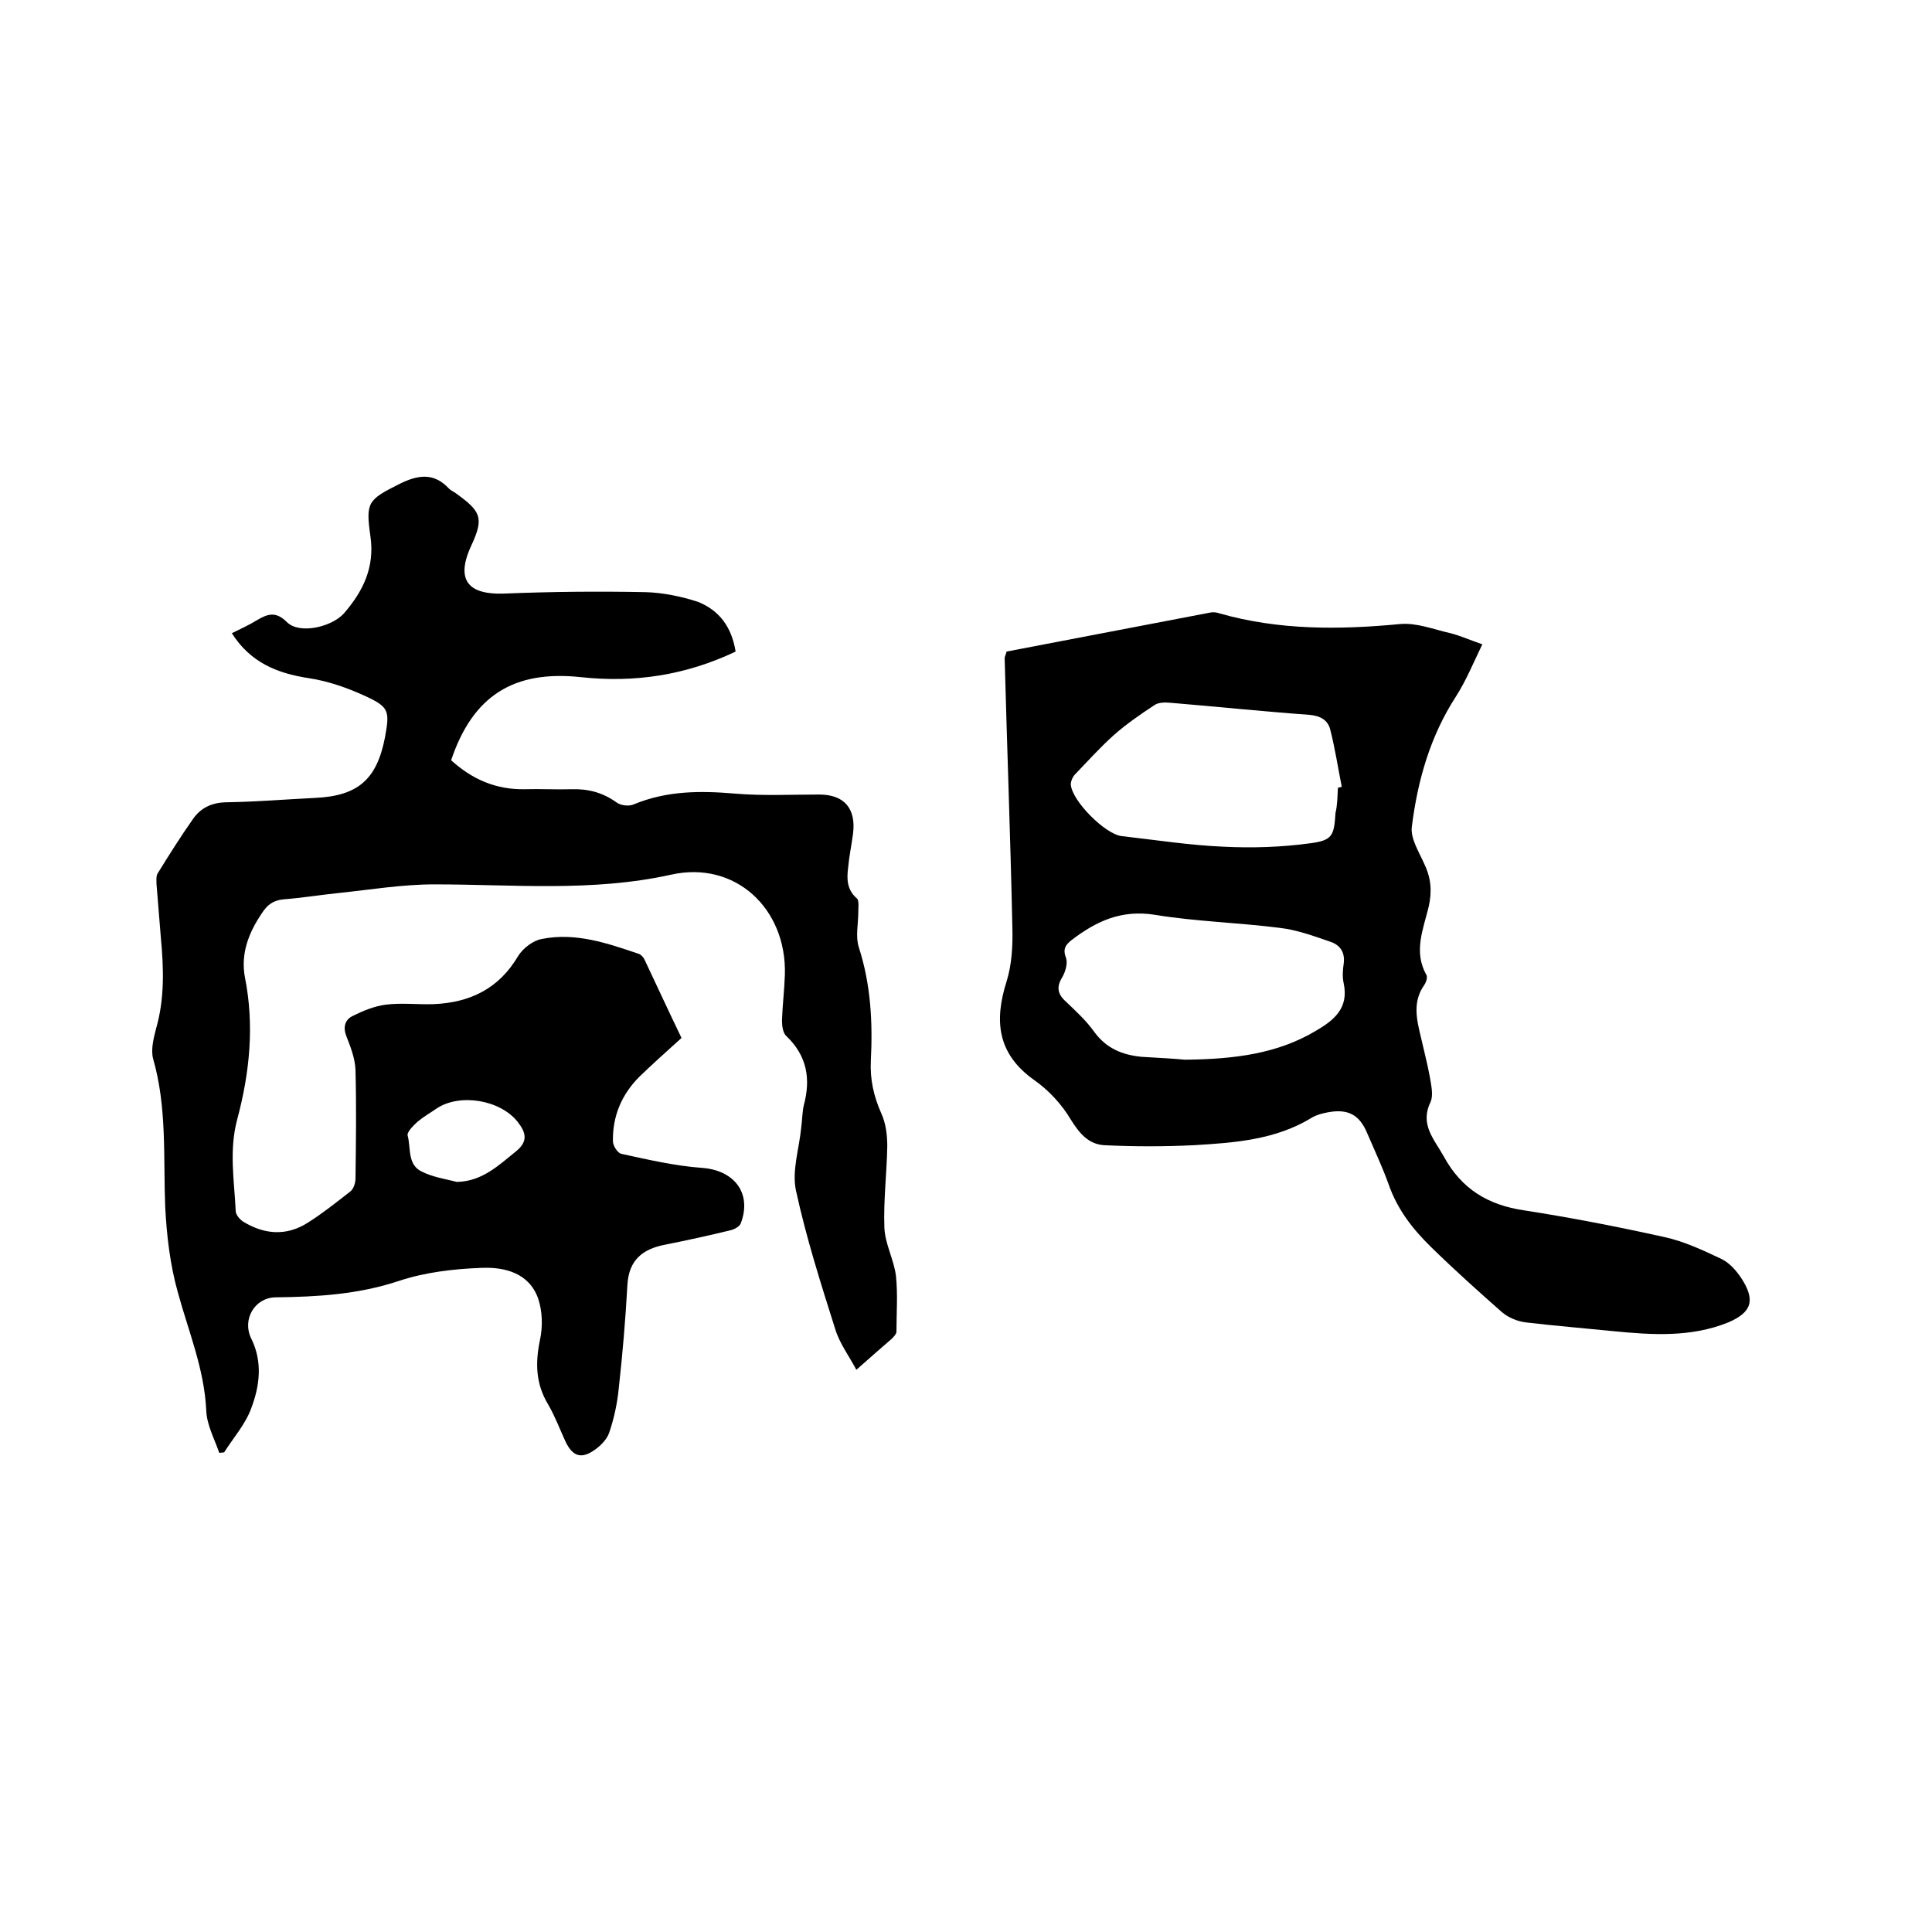
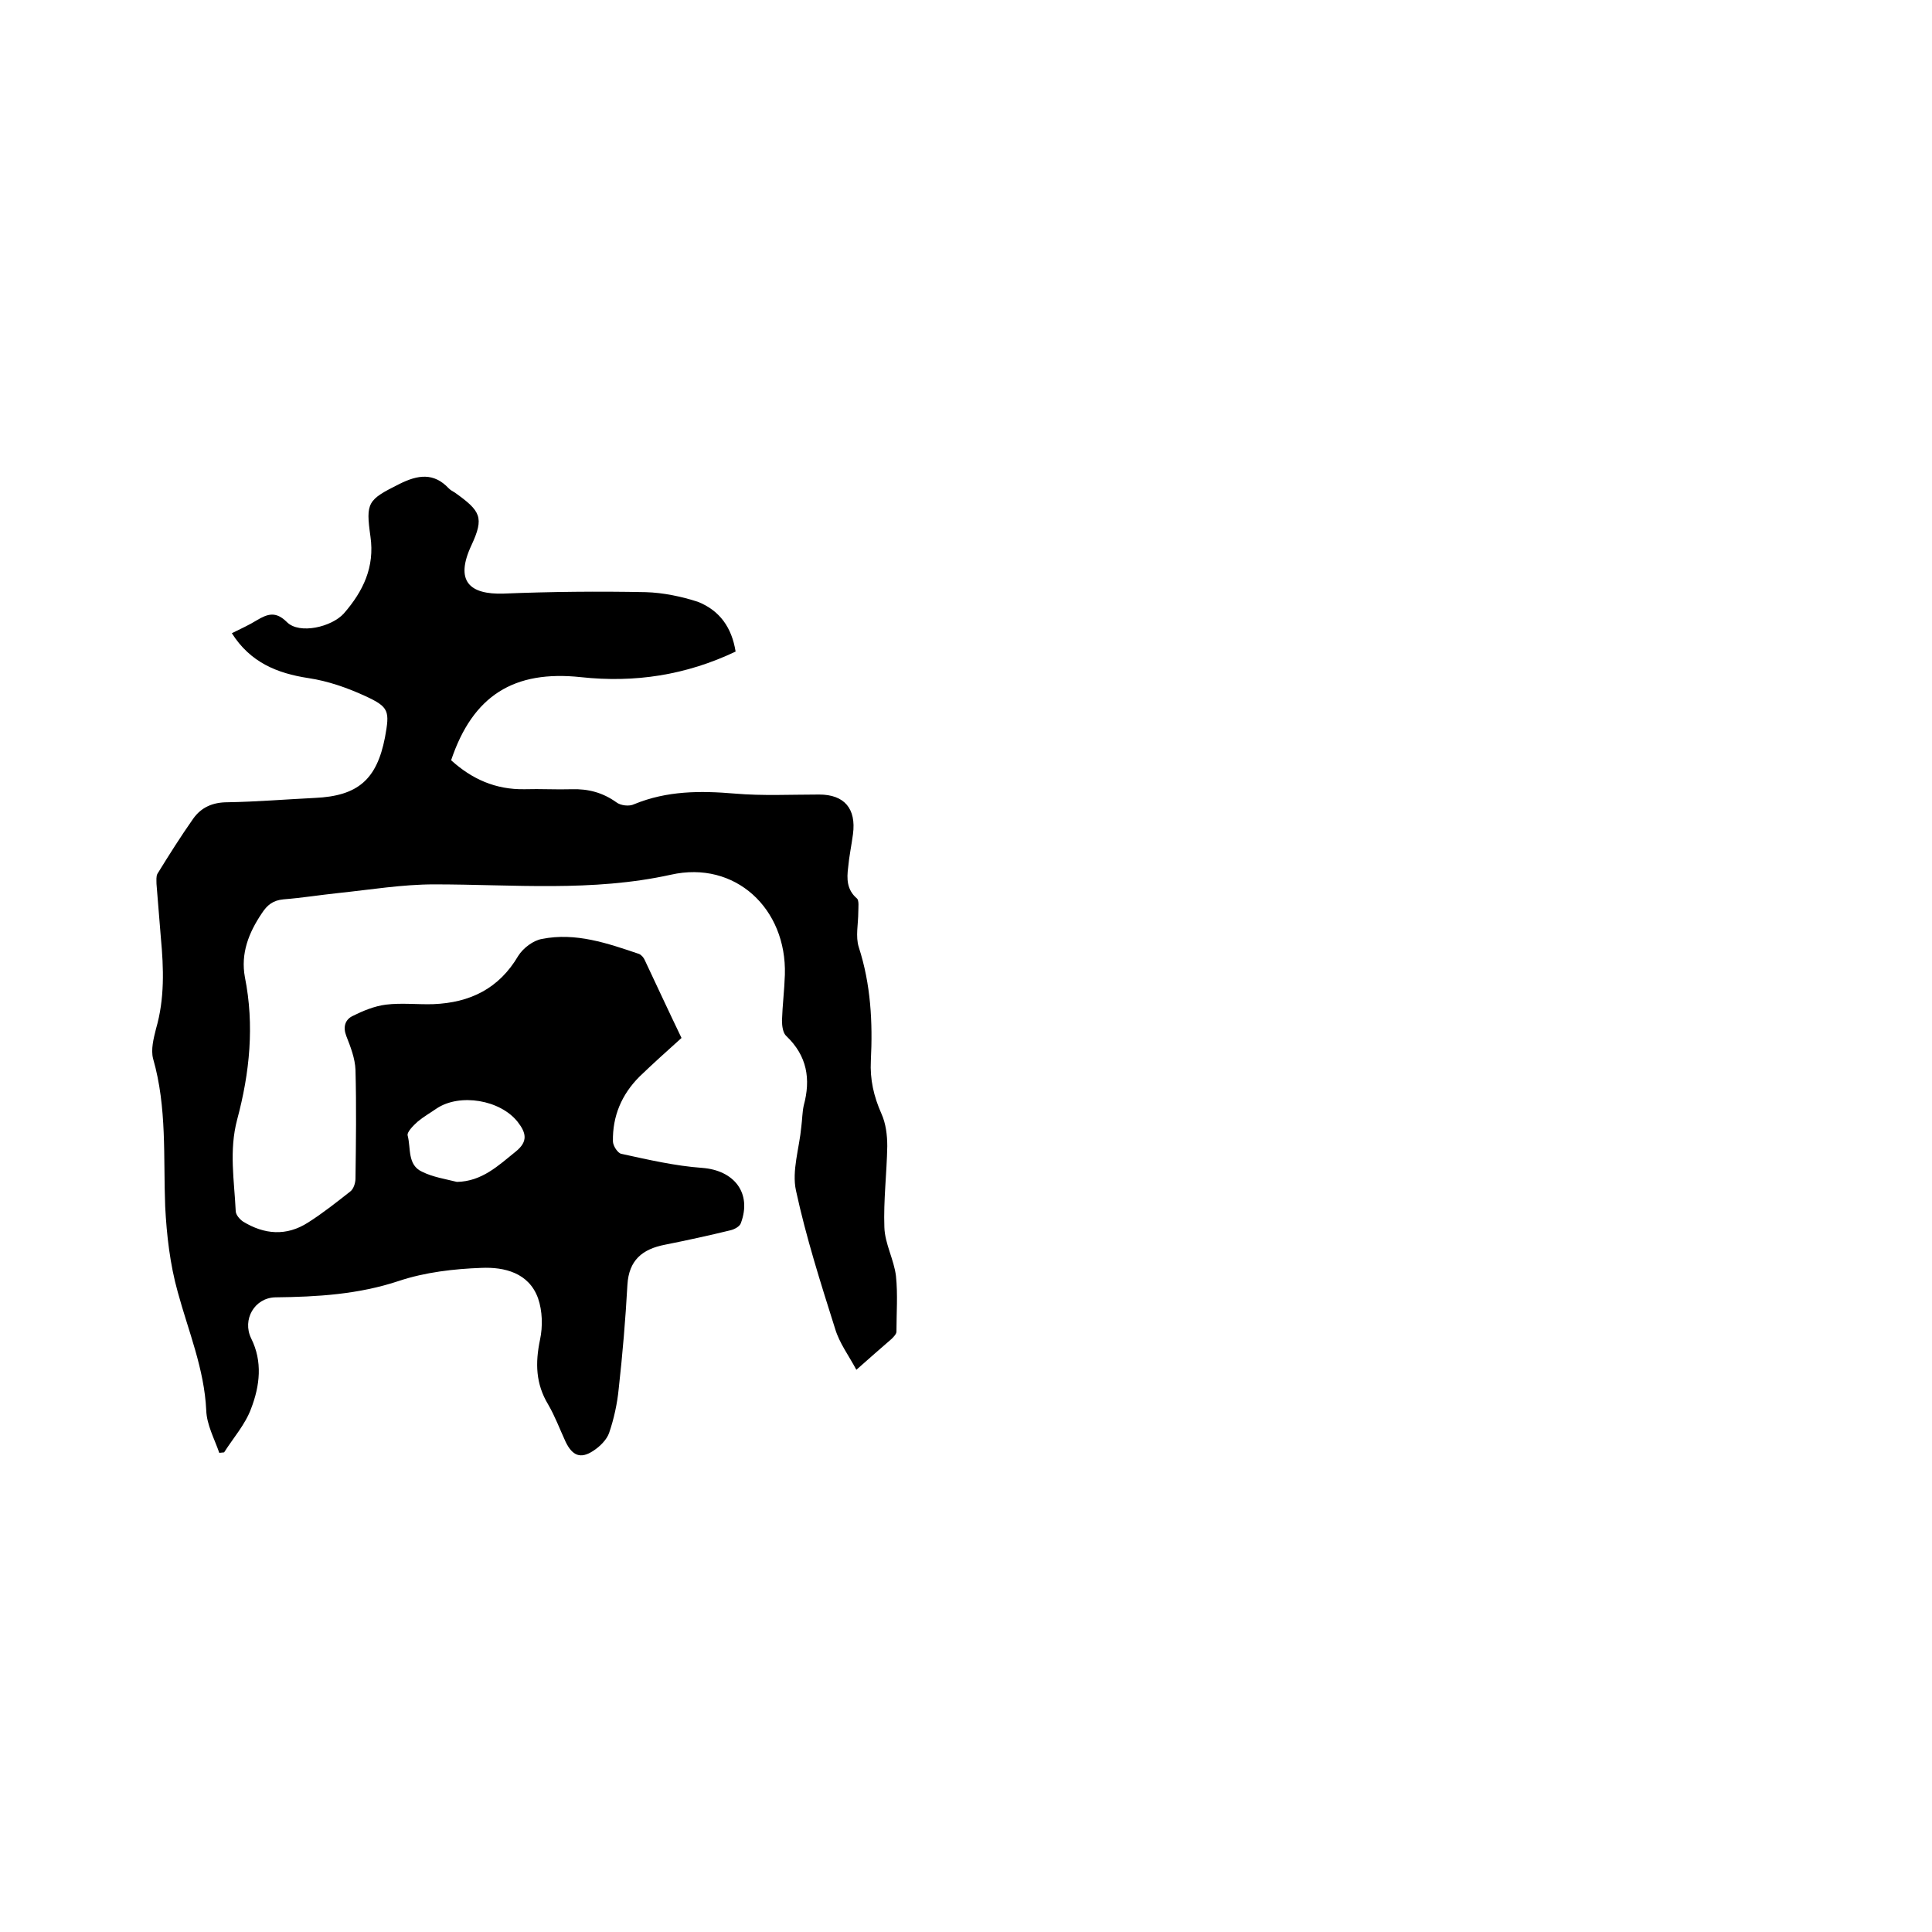
<svg xmlns="http://www.w3.org/2000/svg" enable-background="new 0 0 400 400" viewBox="0 0 400 400">
  <path d="m152.3 134.9c-10.3 4.9-20.9 6.5-32 5.3-13.9-1.5-22.4 3.8-26.9 17.2 4.3 3.9 9.2 6.1 15.2 6 3.3-.1 6.6.1 9.8 0 3.4-.1 6.4.7 9.2 2.7.9.7 2.7.9 3.7.4 6.8-2.8 13.7-2.8 20.8-2.2 5.8.5 11.6.2 17.5.2 5.2 0 7.7 2.9 7 8.2-.3 2.3-.8 4.6-1 6.9-.3 2.3-.3 4.6 1.8 6.4.5.4.3 1.9.3 2.8 0 2.5-.6 5.1.1 7.3 2.5 7.7 2.9 15.6 2.5 23.5-.2 3.9.6 7.4 2.2 11 .9 2 1.2 4.4 1.2 6.7-.1 5.6-.8 11.2-.6 16.8.1 3.4 2 6.7 2.4 10.1.4 3.8.1 7.7.1 11.5 0 .5-.6 1.1-1 1.5-2.3 2-4.6 4-7.3 6.4-1.6-3-3.5-5.5-4.4-8.5-3-9.5-6-18.9-8.1-28.6-.9-4.1.7-8.8 1.1-13.2.2-1.5.2-3 .5-4.4 1.5-5.5.7-10.3-3.6-14.4-.7-.6-.9-2.1-.9-3.2.1-3.2.5-6.3.6-9.5.4-13.7-10.3-23.7-23.6-20.7-16.3 3.6-32.6 2-49 2-6.6 0-13.2 1.1-19.9 1.8-3.8.4-7.5 1-11.3 1.3-2.2.2-3.4 1.2-4.5 2.9-2.7 4-4.4 8.3-3.5 13.2 2 10 1 19.8-1.6 29.5-1.7 6.4-.6 12.6-.3 18.9 0 .8.8 1.7 1.5 2.2 4.4 2.7 9 3.1 13.5.2 3-1.9 5.9-4.2 8.7-6.4.7-.5 1.1-1.8 1.1-2.7.1-7.5.2-15 0-22.5-.1-2.4-1-4.7-1.9-7-.7-1.8-.3-3.3 1.2-4.1 2.2-1.1 4.6-2.1 7-2.4 3.2-.4 6.6 0 9.8-.1 7.6-.3 13.6-3.2 17.6-10 1-1.6 3.1-3.2 4.9-3.5 7-1.4 13.6.9 20.1 3.1.5.2 1 .8 1.2 1.3 2.5 5.3 5 10.7 7.6 16.1-3 2.7-5.9 5.3-8.7 8-3.7 3.7-5.6 8.2-5.5 13.4 0 .9 1 2.5 1.8 2.6 5.5 1.2 11.1 2.5 16.7 2.9 6.6.5 10.3 5.2 8 11.4-.2.7-1.3 1.3-2.1 1.5-4.5 1.1-9.1 2.1-13.6 3-4.7.9-7.5 3.2-7.8 8.3-.4 7.2-1 14.3-1.8 21.5-.3 3.1-1 6.3-2 9.2-.5 1.4-1.9 2.8-3.3 3.7-2.6 1.7-4.3 1-5.7-1.9-1.2-2.6-2.2-5.3-3.6-7.7-2.6-4.3-2.7-8.6-1.7-13.4.6-2.8.5-6-.4-8.6-1.9-5.3-7-6.5-11.7-6.3-5.7.2-11.7.9-17.1 2.7-8.4 2.8-16.9 3.3-25.6 3.4-4.3.1-6.9 4.6-5 8.5 2.4 4.8 1.8 9.8 0 14.5-1.2 3.3-3.7 6.1-5.6 9.1-.3 0-.7.1-1 .1-1-2.9-2.6-5.8-2.7-8.8-.4-8.6-3.7-16.4-5.9-24.5-1.6-5.7-2.3-11.8-2.6-17.7-.4-10.2.4-20.5-2.5-30.6-.5-1.9.1-4.2.6-6.2 1.8-6.2 1.6-12.5 1-18.9-.3-3.7-.6-7.4-.9-11.1 0-.7-.1-1.6.2-2.1 2.4-3.9 4.8-7.7 7.4-11.4 1.7-2.4 4.1-3.4 7.1-3.4 6-.1 12-.6 18.1-.9 8.9-.4 12.8-3.8 14.5-12.5 1-5.5.9-6.3-4.1-8.6-3.7-1.7-7.7-3.1-11.7-3.7-6.6-1-12.1-3.3-15.9-9.3 1.8-.9 3.6-1.7 5.2-2.7 2.2-1.3 3.9-1.9 6.2.4 2.6 2.6 9.3 1 11.8-1.8 4-4.6 6.4-9.6 5.5-15.9-1-7.1-.6-7.6 6-10.9 3.8-1.9 7.1-2.4 10.2.9.4.4.8.6 1.3.9 5.3 3.8 6.1 5.1 3.4 10.9-3.5 7.5-.3 10.2 6.6 10 9.8-.4 19.7-.5 29.5-.3 3.6.1 7.4.9 10.8 2 4.5 1.8 7 5.3 7.8 10.3zm-57.7 109.8c5.2-.1 8.6-3.4 12.2-6.3 2.6-2.1 2.1-3.9.4-6.1-3.6-4.6-12-6-16.8-2.8-1.3.9-2.7 1.7-3.9 2.7-.9.8-2.3 2.2-2.1 2.9.7 2.6-.1 6.1 3 7.5 2.2 1.1 4.8 1.5 7.2 2.1z" />
-   <path d="m208.4 134.9 42.3-8.1c.6-.1 1.3 0 1.8.2 12.3 3.5 24.8 3.4 37.4 2.2 3.4-.3 6.9 1.1 10.4 1.9 2 .5 4 1.4 6.6 2.3-1.8 3.7-3.3 7.4-5.4 10.7-5.4 8.3-8 17.5-9.2 27.1-.3 2.4 1.5 5.2 2.6 7.7 1.4 2.9 1.6 5.7.9 8.8-1.1 4.6-3.2 9.3-.5 14.1.3.5 0 1.5-.4 2.1-2.5 3.5-1.6 7.2-.7 10.9.6 2.7 1.3 5.3 1.8 8 .3 1.8.8 3.9.2 5.3-2.3 4.7.7 7.7 2.7 11.3 3.7 6.8 9.2 10.1 16.7 11.2 9.7 1.5 19.4 3.4 28.9 5.5 4.2.9 8.2 2.8 12 4.6 1.6.8 3 2.4 4 3.9 3 4.6 2.2 7.1-2.7 9.2-7.7 3.1-15.7 2.6-23.8 1.8-6-.6-12-1.1-18-1.8-1.8-.2-3.7-1-5-2.1-5-4.4-10-8.9-14.7-13.5-3.8-3.7-7-7.8-8.8-13-1.3-3.6-2.9-7-4.4-10.5-1.6-3.9-4-5.2-8.2-4.4-1.1.2-2.3.5-3.3 1.1-7.5 4.6-16 5.2-24.4 5.7-6.2.3-12.4.3-18.6 0-3.2-.2-5.1-2.4-6.9-5.3-1.9-3.2-4.6-6.1-7.6-8.2-7.6-5.4-8.3-12.2-5.7-20.4 1.1-3.5 1.3-7.5 1.2-11.2-.4-18.6-1.1-37.2-1.6-55.8.1-.5.3-.8.4-1.3zm36.9 84.5c10.5-.1 19.2-1.3 27-5.9 3.8-2.2 7-4.7 5.9-9.9-.3-1.3-.2-2.8 0-4.1.3-2.3-.7-3.8-2.7-4.5-3.5-1.2-7-2.5-10.6-2.9-8.6-1.1-17.3-1.3-25.8-2.7-6.9-1.1-12.1 1.3-17.2 5.2-1.3 1-1.9 1.9-1.2 3.7.4 1.1-.1 2.8-.7 3.9-1.2 1.9-1.2 3.4.5 5 2.1 2 4.4 4.1 6.1 6.5 2.5 3.4 5.8 4.7 9.7 5.1 3.5.2 7.1.4 9 .6zm31.7-56.3c.3-.1.5-.1.8-.2-.8-4-1.4-8-2.4-11.9-.5-1.9-2-2.8-4.3-3-9.6-.7-19.2-1.7-28.8-2.5-1.1-.1-2.5-.1-3.3.5-2.9 1.9-5.8 3.9-8.4 6.2-2.8 2.5-5.4 5.4-8 8.1-.5.5-.9 1.4-.9 2.1.2 3.4 7.1 10.3 10.5 10.7 7 .8 14.1 1.9 21.1 2.2 6 .3 12 .1 17.9-.7 4.7-.6 5-1.6 5.3-6.3.4-1.6.4-3.4.5-5.2z" />
</svg>